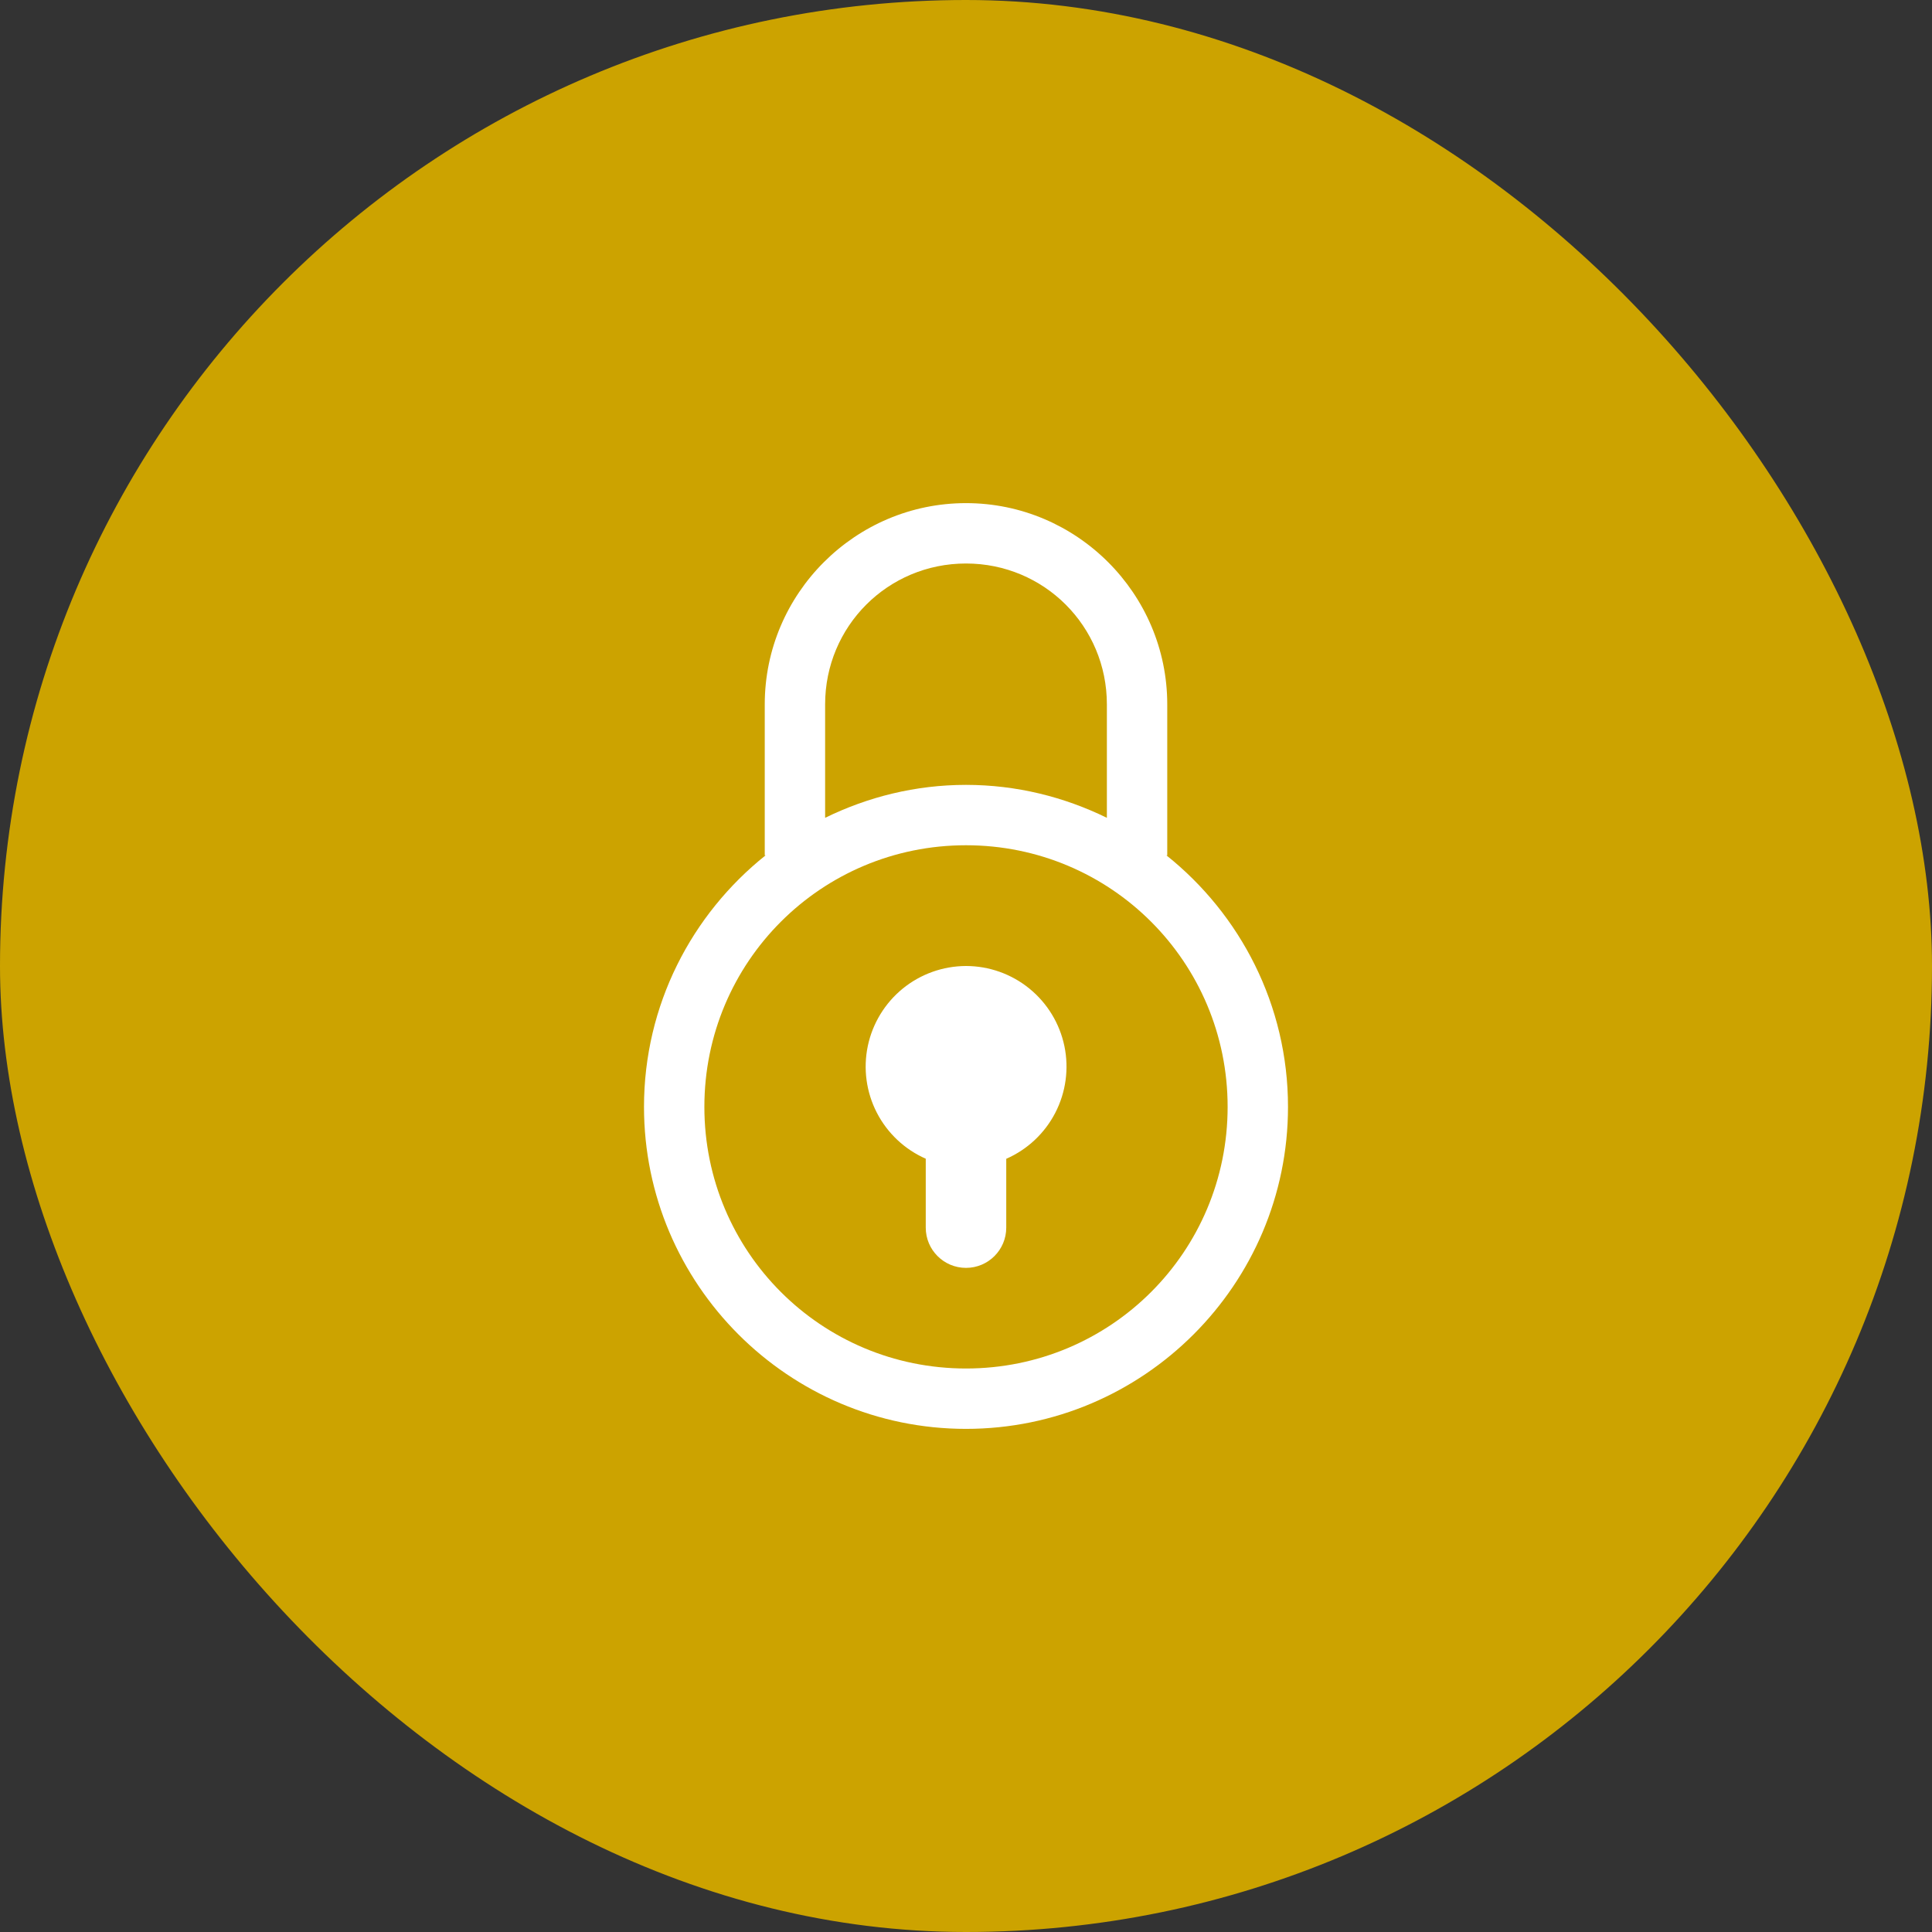
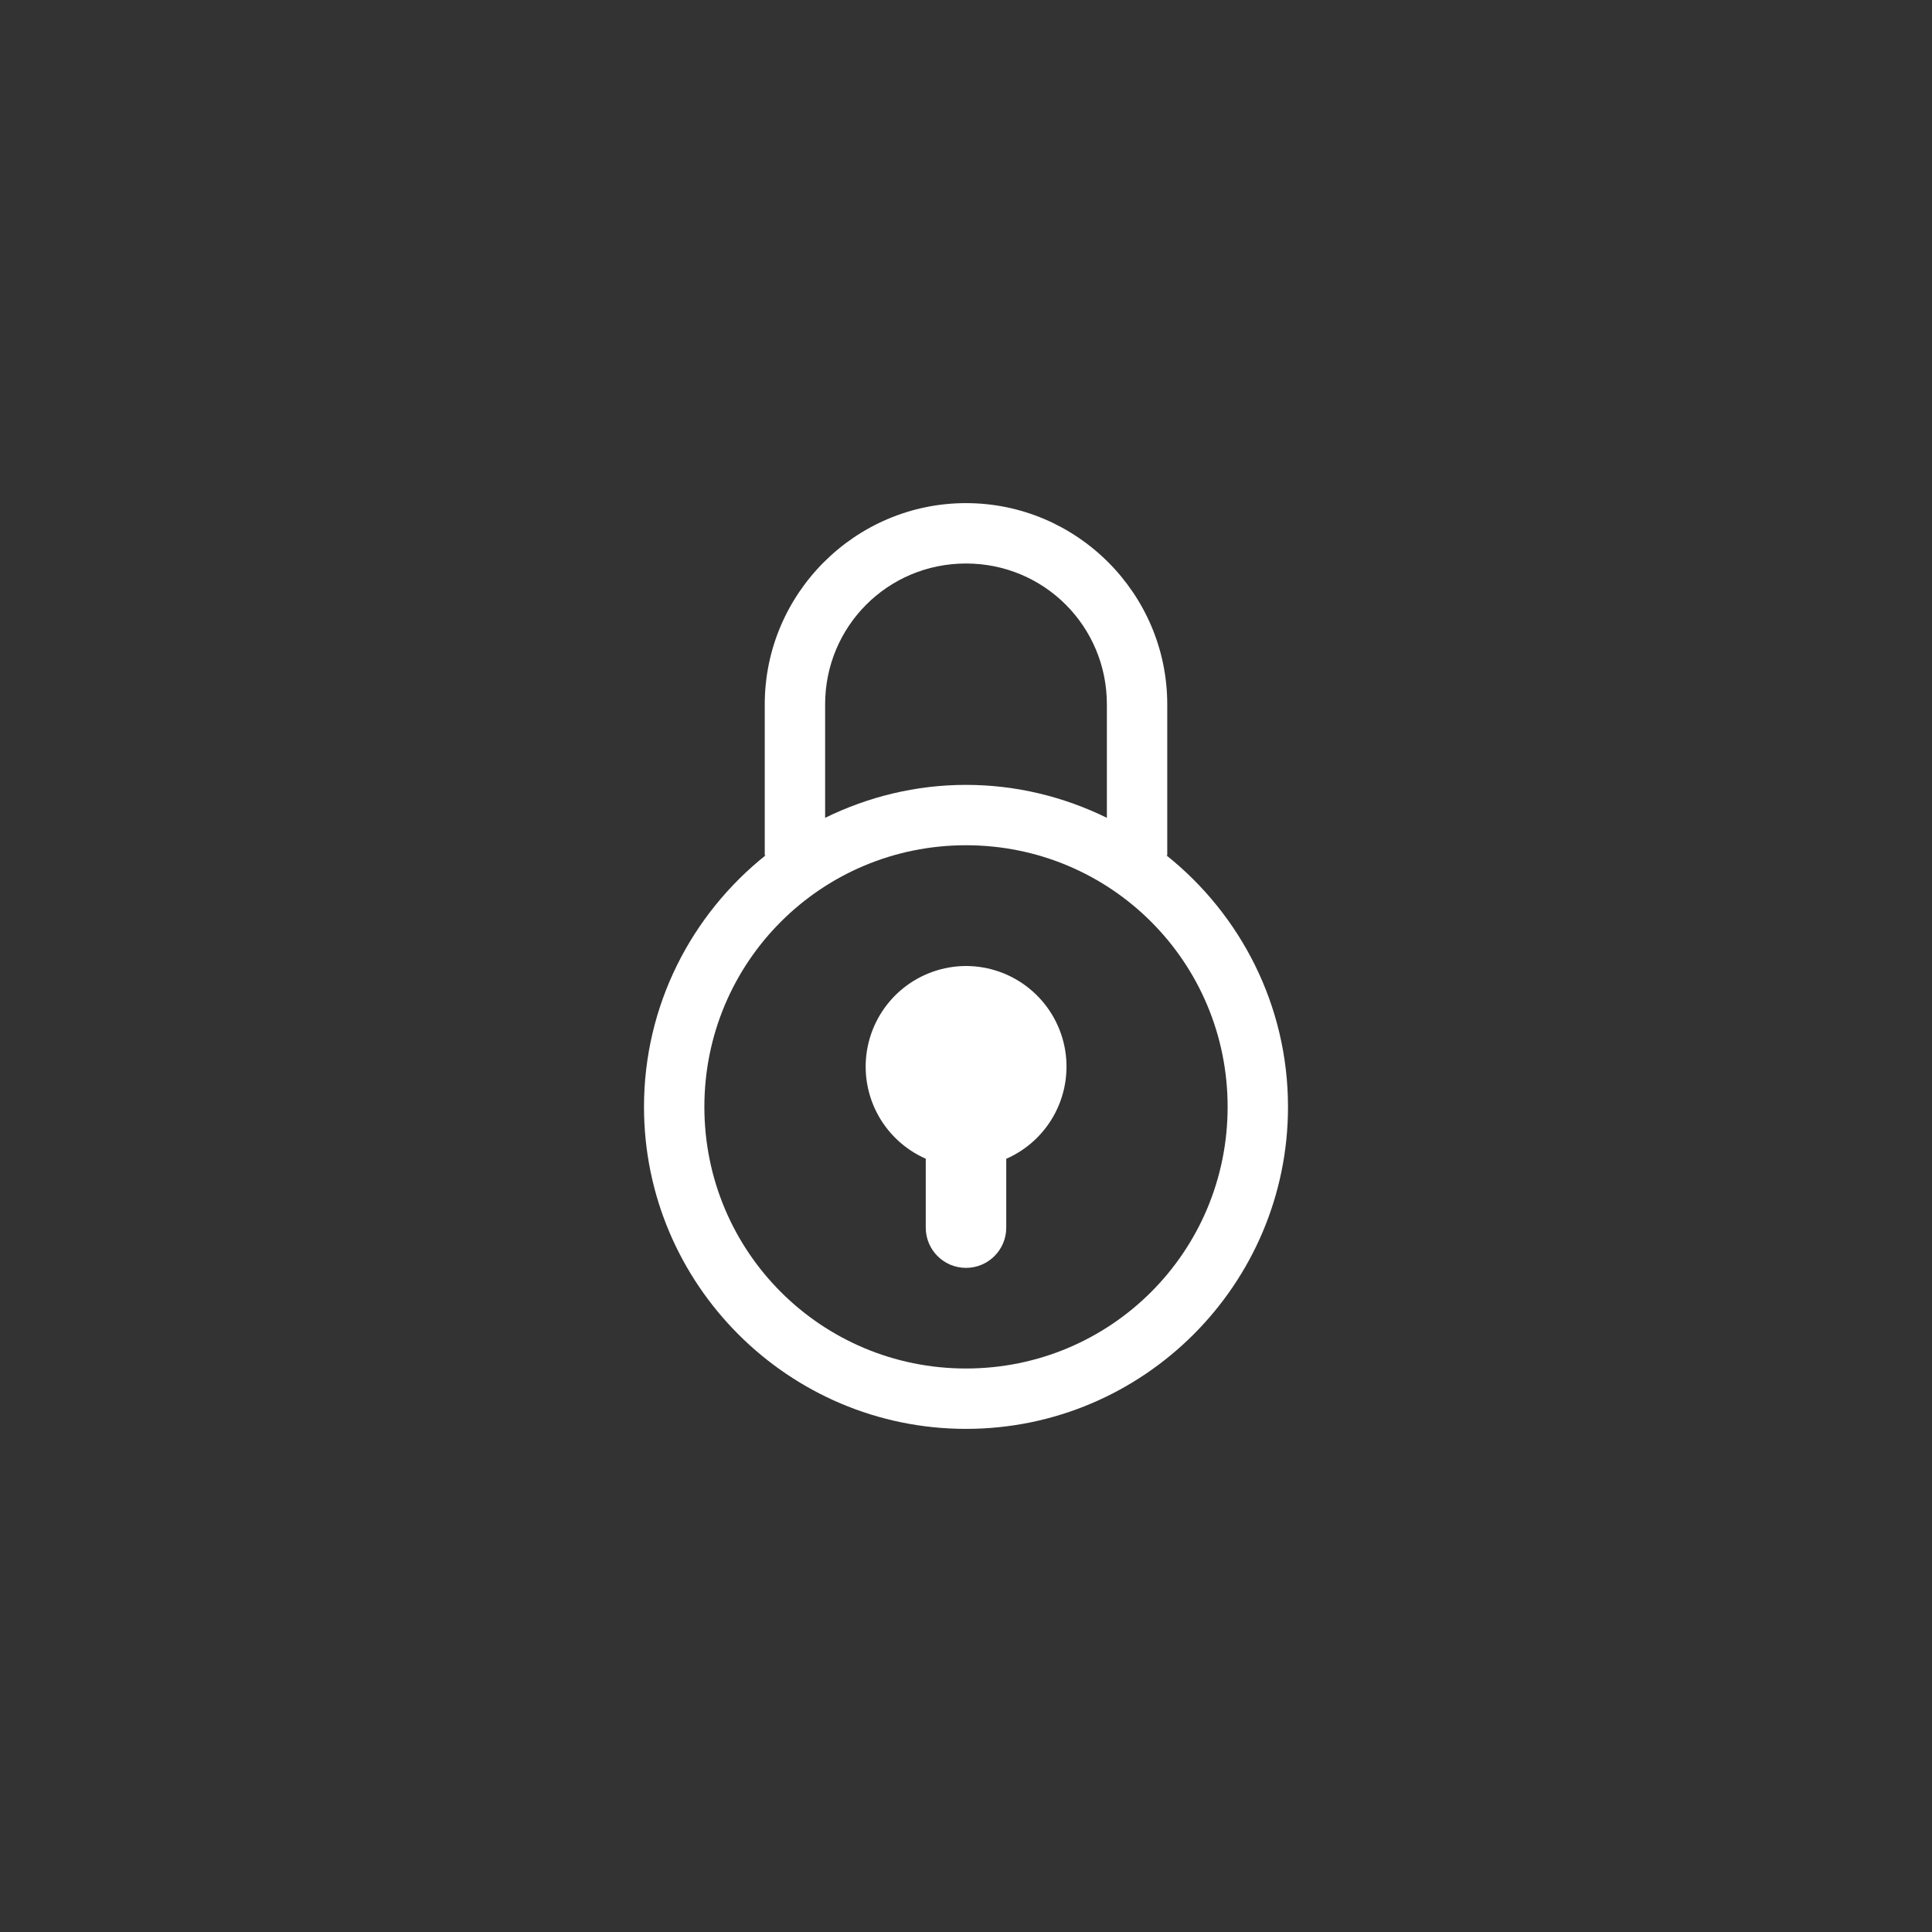
<svg xmlns="http://www.w3.org/2000/svg" width="96" height="96" viewBox="0 0 96 96" fill="none">
  <rect x="0" y="0" width="96" height="96" fill="#333333" stroke="none" />
-   <rect width="96" height="96" rx="48" fill="#CCA300" />
  <path d="M48 25C42.495 25 38 29.495 38 35V42.5H38.043C34.367 45.435 32 49.944 32 55C32 63.819 39.181 71 48 71C56.819 71 64 63.819 64 55C64 49.944 61.633 45.435 57.957 42.5H58V35C58 29.495 53.505 25 48 25ZM48 28C51.883 28 55 31.117 55 35V40.637C52.882 39.6 50.512 39 48 39C45.488 39 43.118 39.6 41 40.637V35C41 31.117 44.117 28 48 28ZM48 42C55.197 42 61 47.803 61 55C61 62.197 55.197 68 48 68C40.803 68 35 62.197 35 55C35 47.803 40.803 42 48 42ZM48 48C46.854 48.003 45.744 48.4 44.855 49.124C43.967 49.849 43.355 50.856 43.12 51.978C42.886 53.1 43.044 54.268 43.568 55.287C44.093 56.306 44.951 57.114 46 57.576V61C46 62.105 46.895 63 48 63C49.105 63 50 62.105 50 61V57.58C51.051 57.12 51.912 56.312 52.438 55.292C52.964 54.272 53.123 53.102 52.889 51.978C52.654 50.855 52.04 49.846 51.15 49.122C50.26 48.397 49.148 48.001 48 48Z" fill="white" />
</svg>